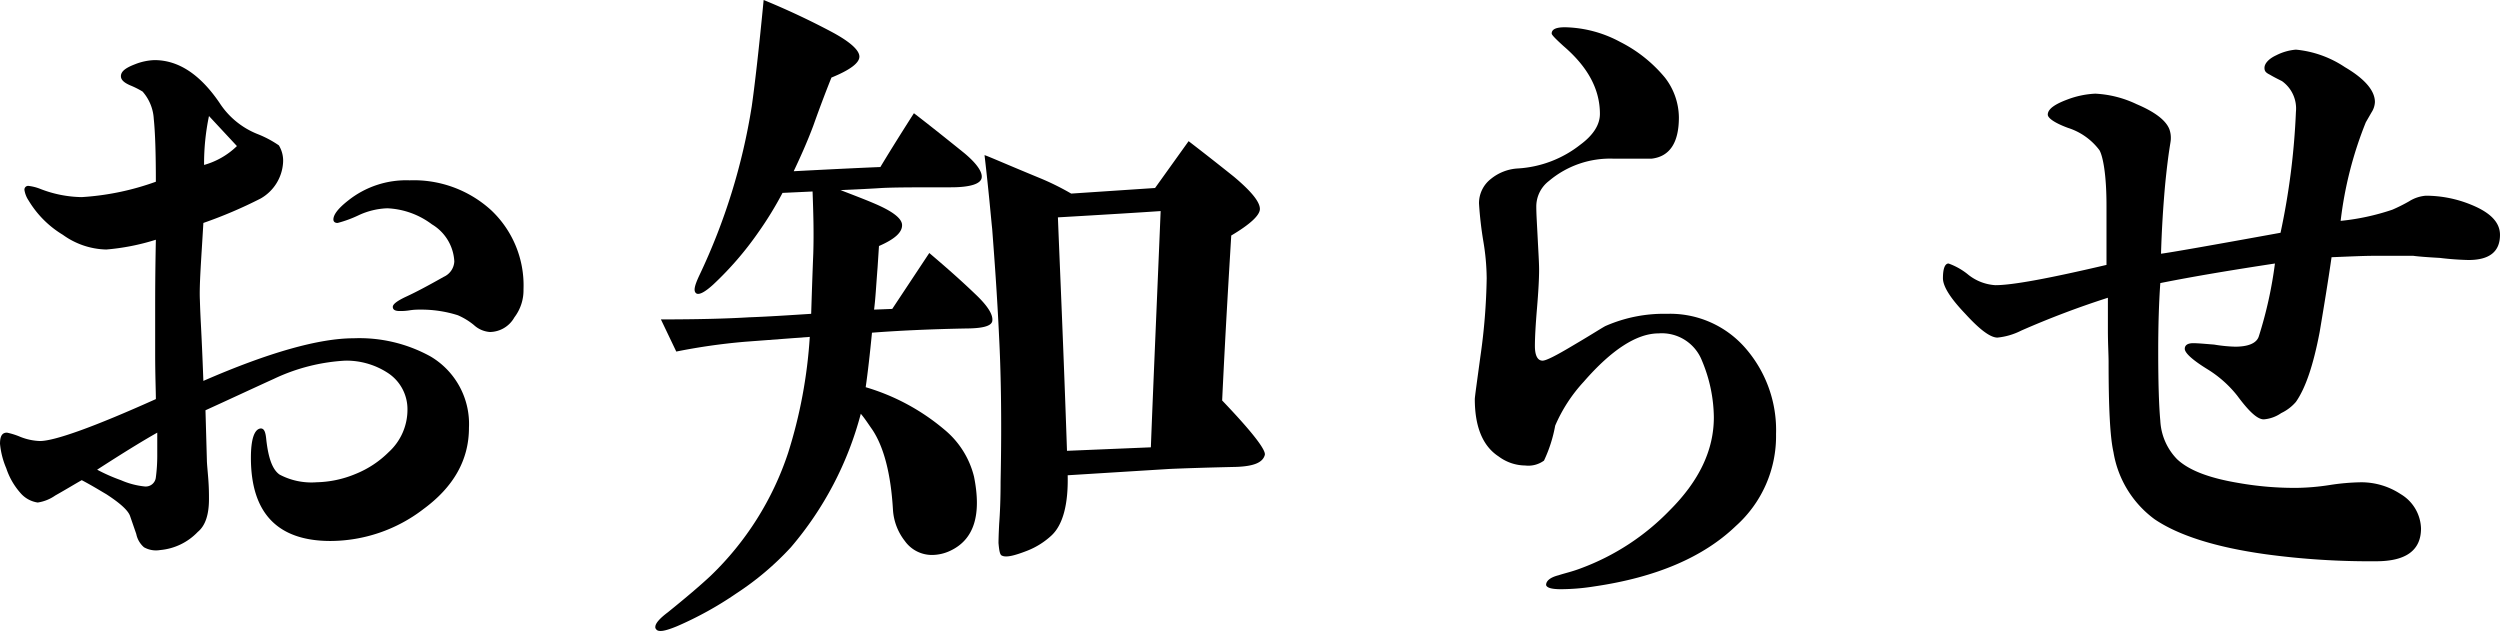
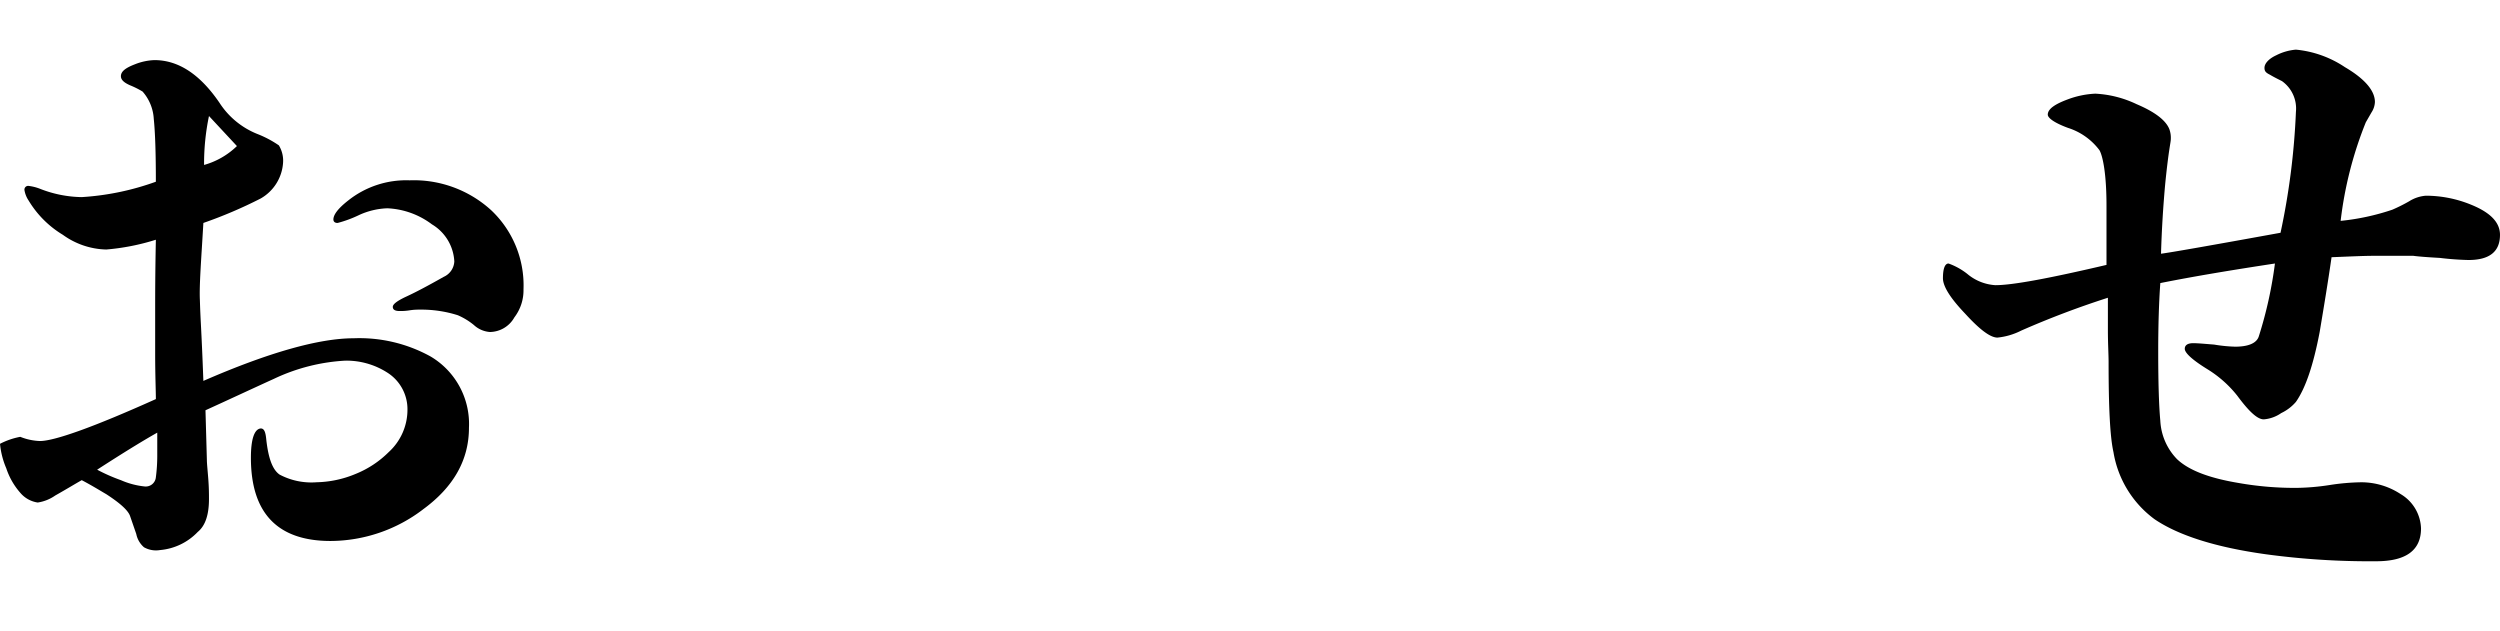
<svg xmlns="http://www.w3.org/2000/svg" id="h1" width="286.153" height="72.223" viewBox="0 0 286.153 72.223">
-   <path id="パス_56" data-name="パス 56" d="M48.4,58.321a17.553,17.553,0,0,1-10.561,3.6c-6.08,0-9.12-3.2-9.12-9.521,0-2.16.4-3.28,1.12-3.36.4,0,.56.4.64,1.28.24,2.16.719,3.44,1.52,4a7.771,7.771,0,0,0,4.24.88,12.2,12.2,0,0,0,4.48-.96,11.387,11.387,0,0,0,3.76-2.48,6.564,6.564,0,0,0,2.16-4.88,4.951,4.951,0,0,0-2.32-4.24,8.662,8.662,0,0,0-4.8-1.36,21.805,21.805,0,0,0-8.161,2.08c-2.639,1.2-5.2,2.4-7.839,3.6l.16,5.68c0,.4.08,1.12.16,2.16s.08,1.76.08,2.32c0,1.761-.4,3.04-1.28,3.761a6.771,6.771,0,0,1-4.321,2.08,2.788,2.788,0,0,1-1.839-.321,2.719,2.719,0,0,1-.881-1.52l-.719-2.08c-.241-.639-1.121-1.44-2.721-2.48-.56-.32-1.44-.88-2.8-1.6-.72.4-1.76,1.04-3.04,1.76a4.706,4.706,0,0,1-2,.8,3.213,3.213,0,0,1-2-1.119,8.054,8.054,0,0,1-1.6-2.8A9.377,9.377,0,0,1,0,50.8c0-.88.24-1.28.8-1.28A8.309,8.309,0,0,1,2.32,50a6.647,6.647,0,0,0,2.24.48c1.68,0,6.16-1.6,13.28-4.8,0-.96-.08-2.72-.08-5.2v-5.2c0-1.28,0-3.92.08-7.84a25.97,25.97,0,0,1-5.68,1.12,8.8,8.8,0,0,1-4.96-1.68,11.478,11.478,0,0,1-3.92-3.92,2.976,2.976,0,0,1-.48-1.2.425.425,0,0,1,.48-.48,5.331,5.331,0,0,1,1.28.321,13.506,13.506,0,0,0,4.8.96A30.366,30.366,0,0,0,17.84,20.8q0-4.918-.24-7.2a5.162,5.162,0,0,0-1.28-3.12,10.182,10.182,0,0,0-1.439-.72c-.721-.32-1.041-.64-1.041-1.04,0-.56.561-.96,1.6-1.36a6.642,6.642,0,0,1,2.239-.48c2.721,0,5.2,1.6,7.44,4.88a9.22,9.22,0,0,0,4.4,3.6,12.035,12.035,0,0,1,2.4,1.279,3.354,3.354,0,0,1,.48,2,5.085,5.085,0,0,1-2.56,4.08,51.706,51.706,0,0,1-6.561,2.8c-.24,4.16-.479,7.12-.4,8.8.079,2.72.159,2.8.4,9.28,7.521-3.28,13.281-4.88,17.2-4.88a16.85,16.85,0,0,1,8.8,2.08,8.971,8.971,0,0,1,4.4,8.16q0,5.52-5.279,9.36M18,49.521c-1.841,1.04-4.161,2.48-6.881,4.24a19.775,19.775,0,0,0,2.72,1.2,9.048,9.048,0,0,0,2.72.72,1.164,1.164,0,0,0,1.28-1.04A19.035,19.035,0,0,0,18,52.161Zm5.92-36.241a26.754,26.754,0,0,0-.561,5.6,8.8,8.8,0,0,0,3.76-2.161Zm34.96,23.041a3.259,3.259,0,0,1-2.8,1.68,3.016,3.016,0,0,1-1.84-.8,7.731,7.731,0,0,0-1.839-1.12,13.836,13.836,0,0,0-4.4-.64,6.536,6.536,0,0,0-1.12.08,6.53,6.53,0,0,1-1.12.08c-.56,0-.8-.16-.8-.48s.56-.72,1.6-1.2,2.4-1.2,4.24-2.24a2.034,2.034,0,0,0,1.2-1.76,5.253,5.253,0,0,0-2.559-4.24,9.126,9.126,0,0,0-5.121-1.84,8.43,8.43,0,0,0-3.28.8,13.5,13.5,0,0,1-2.4.88c-.321,0-.48-.16-.48-.4q0-.84,1.68-2.16a10.658,10.658,0,0,1,7.04-2.321,13.133,13.133,0,0,1,9.36,3.441,11.819,11.819,0,0,1,3.68,9.04,5.109,5.109,0,0,1-1.04,3.2" />
-   <path id="パス_57" data-name="パス 57" d="M110.448,37.6c-4,.08-7.52.24-10.64.48q-.36,3.721-.72,6.24a24.834,24.834,0,0,1,9.04,4.881,10.1,10.1,0,0,1,3.36,5.36c.88,4.4,0,7.2-2.719,8.48a4.934,4.934,0,0,1-2.08.48,3.8,3.8,0,0,1-3.121-1.6,6.43,6.43,0,0,1-1.36-3.6c-.24-4.08-1.04-7.2-2.4-9.2-.4-.56-.8-1.2-1.28-1.761a38.69,38.69,0,0,1-8,15.281,32.858,32.858,0,0,1-6.24,5.28,40.107,40.107,0,0,1-6.8,3.76c-1.359.56-2.16.72-2.4.32a.294.294,0,0,1-.08-.24q0-.6,1.439-1.68c2.08-1.68,3.681-3.04,4.88-4.16a34.557,34.557,0,0,0,8.881-14.08,55.4,55.4,0,0,0,2.48-13.281l-7.44.56a69.964,69.964,0,0,0-7.841,1.12l-1.759-3.68q6.12,0,10.08-.24c2.24-.08,4.64-.24,7.12-.4.08-2.561.16-4.881.24-6.881.08-2.48,0-4.88-.08-7.12l-3.44.16a40.51,40.51,0,0,1-2.8,4.56,37.283,37.283,0,0,1-5.12,5.92c-.96.88-1.6,1.2-1.92,1.04-.4-.24-.241-.88.32-2.08a70.7,70.7,0,0,0,6-19.36c.32-2.24.8-6.321,1.36-12.16a86.587,86.587,0,0,1,7.84,3.68c2.08,1.119,3.12,2.08,3.12,2.8s-1.04,1.52-3.2,2.4c-.48,1.2-1.2,3.04-2.08,5.52-.72,1.92-1.52,3.68-2.24,5.2,4.56-.24,7.92-.4,9.921-.48.719-1.2,2-3.28,3.84-6.16q2.039,1.56,5.759,4.56c1.441,1.2,2.08,2.16,2,2.8-.08.72-1.28,1.12-3.519,1.12-3.761,0-6.4,0-7.921.08-1.2.08-2.8.16-4.72.24,1.441.56,2.72,1.04,3.84,1.52,2.08.88,3.12,1.68,3.2,2.4.08.88-.8,1.68-2.639,2.48l-.161,2.48c-.16,2-.24,3.6-.4,4.8l2.08-.081,4.24-6.4c1.6,1.36,3.361,2.88,5.281,4.72q2.158,2.04,1.919,3.12c-.16.56-1.2.8-3.12.8m31.121,15.841c-3.44.08-6,.16-7.76.24l-11.6.72c.079,3.36-.56,5.68-1.841,6.88a8.8,8.8,0,0,1-2.8,1.76c-1.44.56-2.4.8-2.879.56-.241-.08-.321-.56-.4-1.44,0,0,0-.72.08-2.24.08-1.04.16-2.64.16-4.8.161-7.761,0-13.2-.16-16.321-.24-5.2-.559-9.36-.8-12.56-.16-1.52-.4-4.4-.879-8.48.32.08,2.479,1.04,6.559,2.72a29.834,29.834,0,0,1,3.361,1.68l9.6-.64,3.84-5.36c1.04.8,2.8,2.16,5.2,4.08,2,1.68,2.96,2.88,2.96,3.68,0,.72-1.12,1.76-3.28,3.04-.239,4.08-.64,10.4-1.04,18.88,3.44,3.6,5.04,5.681,4.881,6.241-.241.88-1.281,1.28-3.2,1.36M121.089,24.88c.239,6.08.64,14.96,1.04,26.721l9.6-.4c.24-6.4.64-15.441,1.12-27.041q-3.481.24-11.76.72" />
-   <path id="パス_58" data-name="パス 58" d="M198.649,60.241c-3.681,3.52-9.041,5.84-16.161,6.88a24.637,24.637,0,0,1-3.84.32q-1.56,0-1.68-.48c0-.48.48-.88,1.44-1.12.72-.24,1.52-.4,2.56-.8a27.339,27.339,0,0,0,10.16-6.64c3.361-3.36,5.041-6.88,5.041-10.64a17.124,17.124,0,0,0-1.361-6.48,4.932,4.932,0,0,0-4.96-3.121c-2.479,0-5.36,1.841-8.56,5.52a17.67,17.67,0,0,0-3.28,5.041,16.024,16.024,0,0,1-1.28,4,3.046,3.046,0,0,1-2.16.56,5.165,5.165,0,0,1-3.04-1.04c-1.84-1.2-2.72-3.44-2.72-6.56,0-.24.239-1.92.64-4.88a69.783,69.783,0,0,0,.72-8.96,26.634,26.634,0,0,0-.4-4.321,42.446,42.446,0,0,1-.48-4.24,3.524,3.524,0,0,1,1.36-2.8,5.362,5.362,0,0,1,3.12-1.2,12.749,12.749,0,0,0,7.12-2.72c1.52-1.12,2.24-2.32,2.24-3.52,0-2.8-1.36-5.36-4.16-7.76-.88-.8-1.36-1.28-1.36-1.44,0-.48.48-.72,1.52-.72a13.847,13.847,0,0,1,6.32,1.68,15.994,15.994,0,0,1,5.12,4.08,7.542,7.542,0,0,1,1.6,4.56c0,2.88-1.041,4.48-3.121,4.72h-4.4a10.841,10.841,0,0,0-7.36,2.56,3.673,3.673,0,0,0-1.44,2.96c0,.8.08,2,.16,3.6s.16,2.8.16,3.6c0,1.04-.08,2.481-.24,4.4s-.24,3.359-.24,4.319c0,1.12.32,1.681.88,1.681.4,0,1.52-.561,3.52-1.76,2.32-1.361,3.52-2.16,3.76-2.24a16.6,16.6,0,0,1,6.96-1.36,11.425,11.425,0,0,1,9.04,4,14.271,14.271,0,0,1,3.441,9.76,13.79,13.79,0,0,1-4.64,10.56" />
+   <path id="パス_56" data-name="パス 56" d="M48.4,58.321a17.553,17.553,0,0,1-10.561,3.6c-6.08,0-9.12-3.2-9.12-9.521,0-2.16.4-3.28,1.12-3.36.4,0,.56.4.64,1.28.24,2.16.719,3.44,1.52,4a7.771,7.771,0,0,0,4.24.88,12.2,12.2,0,0,0,4.48-.96,11.387,11.387,0,0,0,3.76-2.48,6.564,6.564,0,0,0,2.16-4.88,4.951,4.951,0,0,0-2.32-4.24,8.662,8.662,0,0,0-4.8-1.36,21.805,21.805,0,0,0-8.161,2.08c-2.639,1.2-5.2,2.4-7.839,3.6l.16,5.68c0,.4.08,1.12.16,2.16s.08,1.76.08,2.32c0,1.761-.4,3.04-1.28,3.761a6.771,6.771,0,0,1-4.321,2.08,2.788,2.788,0,0,1-1.839-.321,2.719,2.719,0,0,1-.881-1.52l-.719-2.08c-.241-.639-1.121-1.44-2.721-2.48-.56-.32-1.44-.88-2.8-1.6-.72.4-1.76,1.04-3.04,1.76a4.706,4.706,0,0,1-2,.8,3.213,3.213,0,0,1-2-1.119,8.054,8.054,0,0,1-1.6-2.8A9.377,9.377,0,0,1,0,50.8A8.309,8.309,0,0,1,2.32,50a6.647,6.647,0,0,0,2.24.48c1.68,0,6.16-1.6,13.28-4.8,0-.96-.08-2.72-.08-5.2v-5.2c0-1.28,0-3.92.08-7.84a25.97,25.97,0,0,1-5.68,1.12,8.8,8.8,0,0,1-4.96-1.68,11.478,11.478,0,0,1-3.92-3.92,2.976,2.976,0,0,1-.48-1.2.425.425,0,0,1,.48-.48,5.331,5.331,0,0,1,1.28.321,13.506,13.506,0,0,0,4.8.96A30.366,30.366,0,0,0,17.84,20.8q0-4.918-.24-7.2a5.162,5.162,0,0,0-1.28-3.12,10.182,10.182,0,0,0-1.439-.72c-.721-.32-1.041-.64-1.041-1.04,0-.56.561-.96,1.6-1.36a6.642,6.642,0,0,1,2.239-.48c2.721,0,5.2,1.6,7.44,4.88a9.22,9.22,0,0,0,4.4,3.6,12.035,12.035,0,0,1,2.4,1.279,3.354,3.354,0,0,1,.48,2,5.085,5.085,0,0,1-2.56,4.08,51.706,51.706,0,0,1-6.561,2.8c-.24,4.16-.479,7.12-.4,8.8.079,2.72.159,2.8.4,9.28,7.521-3.28,13.281-4.88,17.2-4.88a16.85,16.85,0,0,1,8.8,2.08,8.971,8.971,0,0,1,4.4,8.16q0,5.52-5.279,9.36M18,49.521c-1.841,1.04-4.161,2.48-6.881,4.24a19.775,19.775,0,0,0,2.72,1.2,9.048,9.048,0,0,0,2.72.72,1.164,1.164,0,0,0,1.28-1.04A19.035,19.035,0,0,0,18,52.161Zm5.92-36.241a26.754,26.754,0,0,0-.561,5.6,8.8,8.8,0,0,0,3.76-2.161Zm34.96,23.041a3.259,3.259,0,0,1-2.8,1.68,3.016,3.016,0,0,1-1.84-.8,7.731,7.731,0,0,0-1.839-1.12,13.836,13.836,0,0,0-4.4-.64,6.536,6.536,0,0,0-1.12.08,6.53,6.53,0,0,1-1.12.08c-.56,0-.8-.16-.8-.48s.56-.72,1.6-1.2,2.4-1.2,4.24-2.24a2.034,2.034,0,0,0,1.2-1.76,5.253,5.253,0,0,0-2.559-4.24,9.126,9.126,0,0,0-5.121-1.84,8.43,8.43,0,0,0-3.28.8,13.5,13.5,0,0,1-2.4.88c-.321,0-.48-.16-.48-.4q0-.84,1.68-2.16a10.658,10.658,0,0,1,7.04-2.321,13.133,13.133,0,0,1,9.36,3.441,11.819,11.819,0,0,1,3.68,9.04,5.109,5.109,0,0,1-1.04,3.2" />
  <path id="パス_59" data-name="パス 59" d="M279.273,29.521c-1.44-.08-2.48-.16-3.04-.24h-4.481c-1.2,0-2.8.08-4.879.16-.4,2.8-.88,5.68-1.361,8.56-.719,3.76-1.6,6.4-2.719,8a5.08,5.08,0,0,1-1.681,1.28,4.063,4.063,0,0,1-2,.72c-.72,0-1.68-.879-3.04-2.72a13.108,13.108,0,0,0-3.44-3.04c-1.68-1.04-2.56-1.84-2.56-2.32,0-.4.32-.64.96-.64.56,0,1.36.08,2.4.16a17.013,17.013,0,0,0,2.4.24c1.52,0,2.48-.4,2.72-1.2a47.372,47.372,0,0,0,1.84-8.32c-4.72.72-9.12,1.44-13.12,2.24-.16,2.24-.24,4.88-.24,7.84q0,5.28.24,7.921a6.79,6.79,0,0,0,1.92,4.4c1.36,1.28,3.68,2.16,7.04,2.72a36.872,36.872,0,0,0,6.721.56,26.9,26.9,0,0,0,3.679-.321,25.307,25.307,0,0,1,3.68-.319,8.188,8.188,0,0,1,4.481,1.36,4.734,4.734,0,0,1,2.32,3.92c0,2.48-1.681,3.76-5.12,3.76a88.448,88.448,0,0,1-12.641-.8c-5.76-.8-10-2.16-12.721-4a11.924,11.924,0,0,1-4.719-7.68c-.4-1.761-.56-5.2-.56-10.321,0-.879-.08-2.08-.08-3.68v-3.68a102.24,102.24,0,0,0-9.921,3.76,7.674,7.674,0,0,1-2.72.8c-.8,0-2-.88-3.679-2.72-1.681-1.76-2.561-3.12-2.561-4.08,0-1.12.24-1.68.641-1.68a7.577,7.577,0,0,1,2.159,1.2,5.5,5.5,0,0,0,3.2,1.28c2,0,6.24-.8,12.721-2.32v-6.8c0-3.52-.4-5.6-.8-6.32a7.224,7.224,0,0,0-3.6-2.56c-1.519-.56-2.32-1.12-2.32-1.52,0-.641.8-1.2,2.32-1.76a10.278,10.278,0,0,1,3.121-.64,12.377,12.377,0,0,1,4.719,1.2c2.08.881,3.361,1.841,3.761,2.881a2.916,2.916,0,0,1,.16,1.12c0,.4-.24,1.12-.64,5.12-.24,2.64-.4,5.28-.48,8q1.8-.24,13.68-2.4a81.855,81.855,0,0,0,1.761-13.84,3.845,3.845,0,0,0-1.6-3.52c-.48-.24-.96-.48-1.359-.72-.481-.241-.641-.4-.641-.8,0-.48.48-1.04,1.36-1.441a6.039,6.039,0,0,1,2.241-.639,12.121,12.121,0,0,1,5.6,2c2.32,1.36,3.441,2.719,3.441,4a2.385,2.385,0,0,1-.4,1.2L270.793,14a43.688,43.688,0,0,0-2.88,11.281,26.73,26.73,0,0,0,5.92-1.28,19.251,19.251,0,0,0,1.919-.96,4.174,4.174,0,0,1,1.92-.64,13.7,13.7,0,0,1,5.2,1.04c2.16.88,3.28,2,3.28,3.44q0,2.88-3.6,2.88a32.758,32.758,0,0,1-3.279-.24" />
</svg>